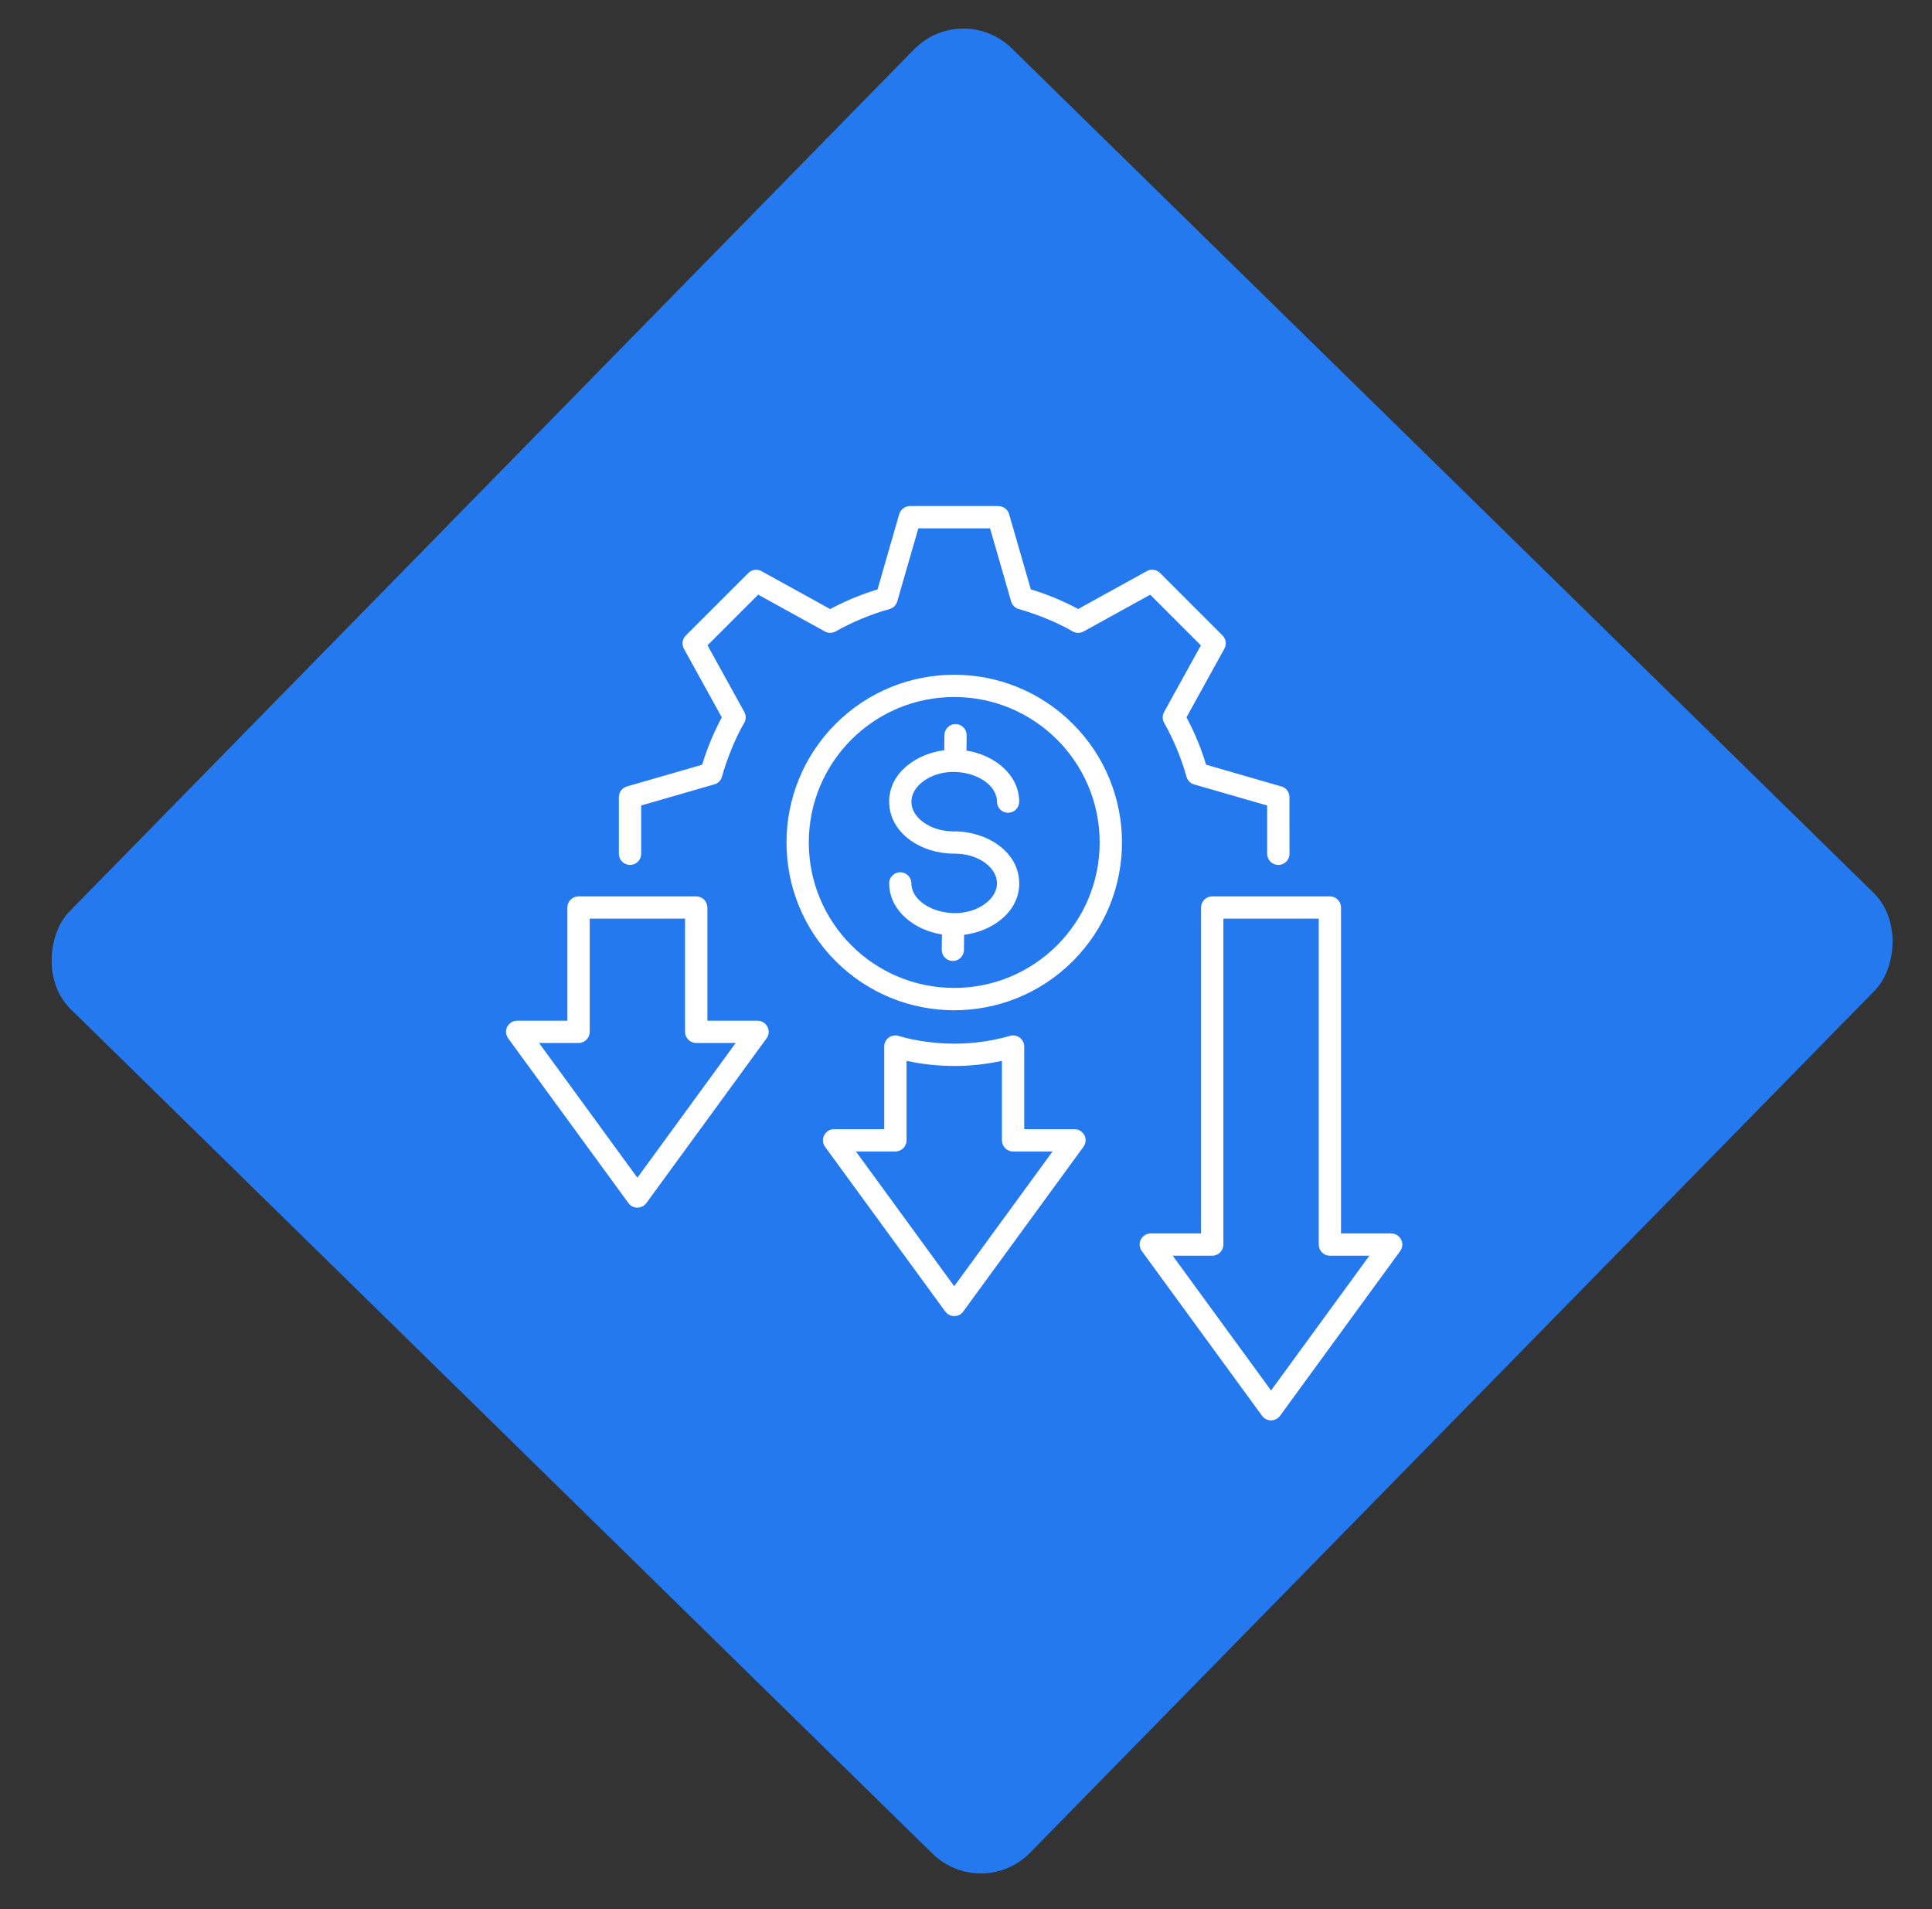
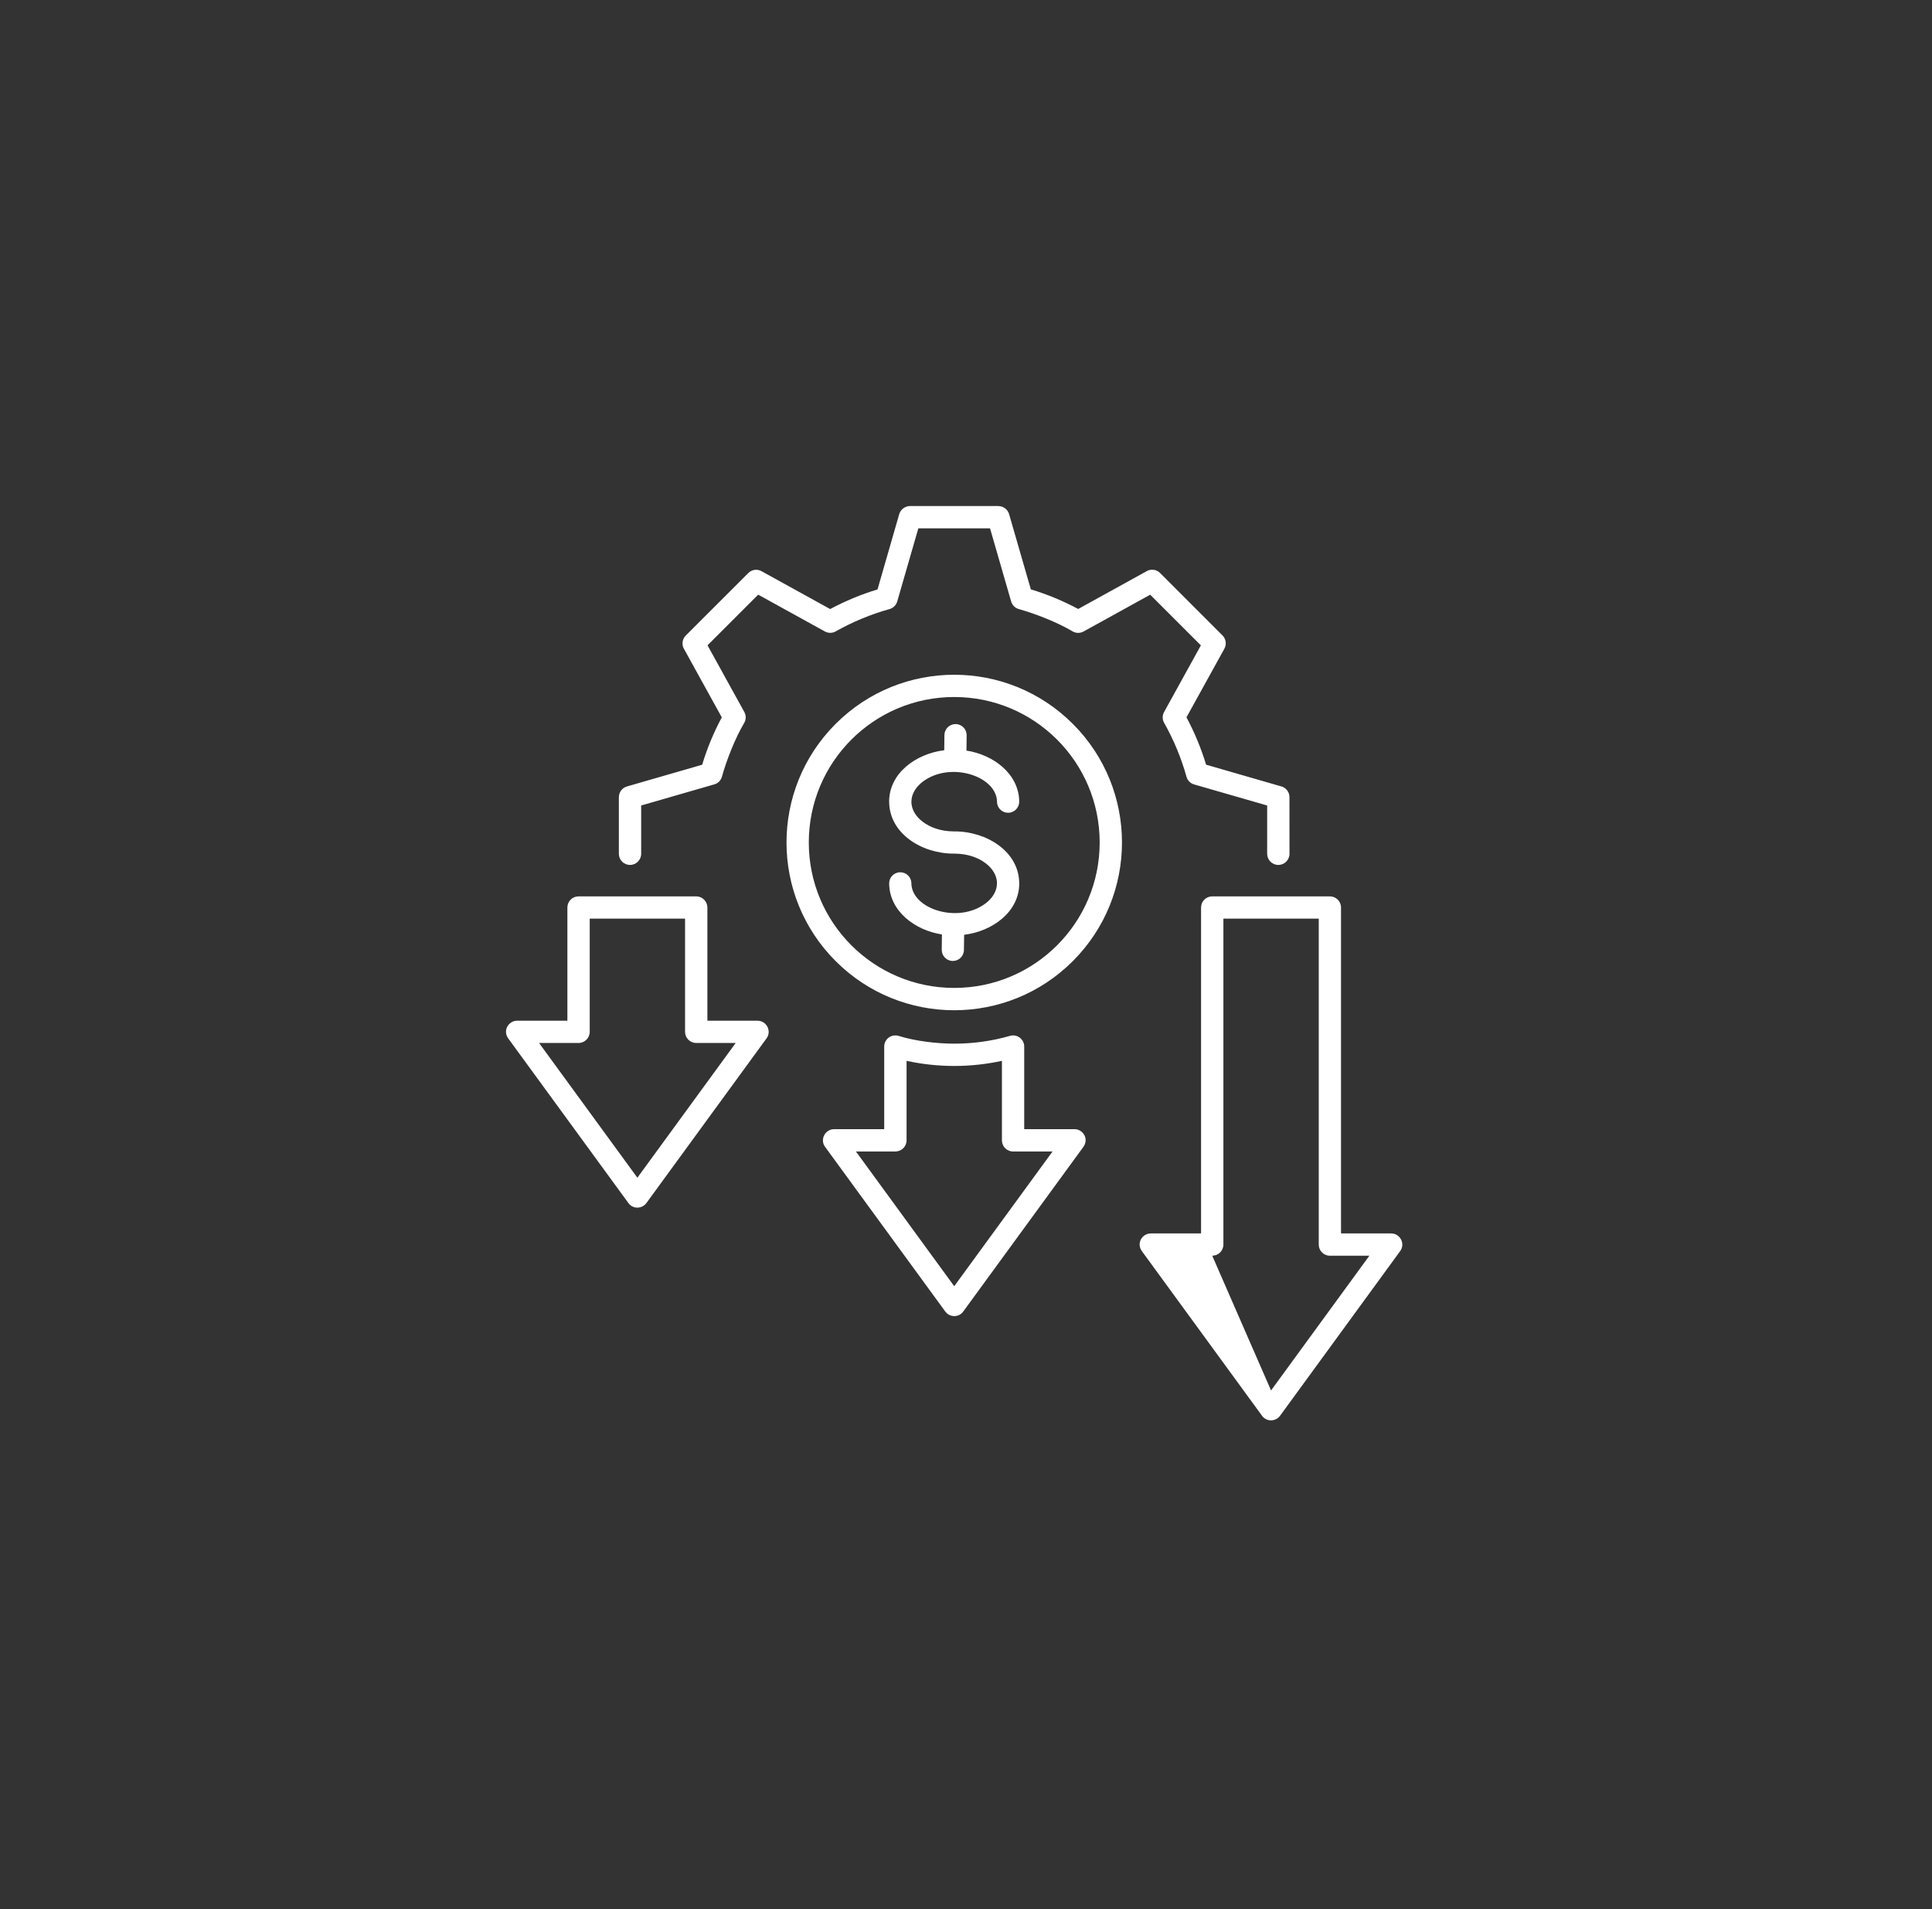
<svg xmlns="http://www.w3.org/2000/svg" width="84" height="83" viewBox="0 0 84 83" fill="none">
  <rect x="0" y="0" width="84" height="83" fill="#333333" stroke="none" />
-   <rect x="41.844" width="58.472" height="58.472" rx="3" transform="rotate(44.415 41.844 0)" fill="#2479EF" />
-   <path fill-rule="evenodd" clip-rule="evenodd" d="M56.065 37.116C56.065 37.385 55.848 37.602 55.579 37.602C55.311 37.602 55.094 37.385 55.094 37.116V35.018L51.917 34.102C51.75 34.054 51.629 33.923 51.586 33.767C51.362 32.961 51.028 32.156 50.616 31.427C50.529 31.276 50.534 31.098 50.612 30.955L52.212 28.057L50.009 25.854L47.111 27.454C46.95 27.542 46.763 27.53 46.619 27.439C45.981 27.06 45.017 26.679 44.299 26.48C44.125 26.432 43.999 26.295 43.958 26.131L43.045 22.969H39.928L39.01 26.147C38.962 26.314 38.831 26.435 38.676 26.479C37.869 26.702 37.064 27.037 36.336 27.449C36.185 27.535 36.006 27.53 35.864 27.452L32.965 25.852L30.762 28.055L32.362 30.954C32.45 31.114 32.438 31.301 32.347 31.445C31.968 32.083 31.587 33.047 31.389 33.766C31.34 33.94 31.203 34.066 31.039 34.105L27.877 35.018V37.116C27.877 37.385 27.66 37.602 27.392 37.602C27.124 37.602 26.907 37.385 26.907 37.116V34.655H26.908C26.908 34.445 27.046 34.253 27.256 34.191L30.529 33.246C30.746 32.529 31.029 31.846 31.382 31.187L29.749 28.229C29.63 28.042 29.653 27.79 29.817 27.628L32.535 24.912C32.684 24.763 32.917 24.724 33.109 24.831L36.094 26.478C36.755 26.126 37.437 25.842 38.153 25.625L39.085 22.392C39.135 22.169 39.332 22 39.567 22H43.409V22.002C43.618 22.002 43.812 22.139 43.873 22.349L44.819 25.622C45.536 25.839 46.218 26.122 46.878 26.475L49.836 24.842C50.023 24.723 50.275 24.746 50.437 24.91L53.153 27.626C53.302 27.775 53.34 28.009 53.234 28.201L51.586 31.185C51.939 31.846 52.222 32.529 52.439 33.244L55.672 34.178C55.894 34.221 56.063 34.418 56.063 34.654L56.065 37.116ZM41.488 37.11H41.506V37.111C42.043 37.111 42.518 37.272 42.856 37.53C43.163 37.764 43.346 38.07 43.348 38.403H43.346C43.346 38.733 43.158 39.042 42.853 39.273C41.664 40.174 39.636 39.521 39.625 38.4C39.623 38.133 39.405 37.918 39.138 37.921C38.871 37.923 38.656 38.142 38.659 38.408C38.671 39.609 39.776 40.444 40.953 40.624L40.945 41.288C40.942 41.555 41.155 41.774 41.422 41.777C41.688 41.78 41.907 41.567 41.91 41.3L41.919 40.639C43.141 40.49 44.315 39.65 44.315 38.405H44.314C44.31 37.022 42.903 36.144 41.505 36.144V36.146H41.467V36.144C40.93 36.144 40.455 35.983 40.117 35.725C39.81 35.492 39.627 35.185 39.625 34.852H39.627C39.627 34.523 39.815 34.213 40.12 33.983C41.309 33.082 43.336 33.734 43.348 34.856C43.35 35.122 43.568 35.338 43.835 35.334C44.102 35.333 44.315 35.114 44.314 34.847C44.302 33.647 43.197 32.812 42.02 32.631L42.028 31.967C42.031 31.701 41.818 31.482 41.551 31.479C41.284 31.475 41.066 31.689 41.062 31.956L41.054 32.616C39.832 32.766 38.658 33.605 38.658 34.851H38.659C38.663 36.234 40.07 37.111 41.468 37.111V37.11H41.488ZM41.488 42.949C44.981 42.949 47.812 40.119 47.812 36.626C47.812 33.133 44.981 30.302 41.488 30.302C37.995 30.302 35.165 33.133 35.165 36.626C35.165 40.119 37.995 42.949 41.488 42.949ZM46.645 41.783C49.494 38.935 49.494 34.317 46.645 31.47C43.797 28.622 39.179 28.622 36.332 31.47C33.484 34.319 33.484 38.936 36.332 41.783C39.179 44.632 43.797 44.632 46.645 41.783ZM57.337 54.107V39.938H53.191V54.105C53.191 54.374 52.974 54.591 52.706 54.591H50.988L55.263 60.449L59.538 54.591H57.82C57.553 54.591 57.337 54.374 57.337 54.107ZM58.305 39.454V53.622H60.488V53.623C60.871 53.623 61.113 54.067 60.877 54.39L55.659 61.543C55.47 61.808 55.071 61.823 54.873 61.552L49.673 54.428C49.378 54.062 49.656 53.622 50.035 53.622H52.22V39.454C52.22 39.186 52.437 38.969 52.705 38.969H57.821C58.088 38.969 58.305 39.186 58.305 39.454L58.305 39.454ZM44.531 45.498V49.089H46.715C47.095 49.089 47.373 49.531 47.078 49.895L41.879 57.019C41.682 57.29 41.283 57.276 41.094 57.011L35.872 49.857C35.637 49.536 35.879 49.09 36.261 49.09V49.089H38.444V45.498C38.444 45.178 38.749 44.933 39.085 45.039C39.792 45.26 40.735 45.372 41.487 45.372C42.326 45.372 43.113 45.261 43.913 45.033C44.223 44.943 44.531 45.178 44.531 45.498ZM43.562 49.574V46.119C42.194 46.416 40.784 46.416 39.416 46.119V49.574C39.416 49.842 39.199 50.059 38.931 50.059H37.214L41.488 55.917L45.763 50.059H44.045C43.779 50.059 43.562 49.841 43.562 49.574ZM29.785 44.857V39.938H25.64V44.857C25.64 45.125 25.423 45.342 25.155 45.342H23.437L27.712 51.2L31.987 45.342H30.269C30.004 45.342 29.785 45.125 29.785 44.857ZM30.756 39.455V44.374H32.939V44.375C33.322 44.375 33.563 44.819 33.328 45.142L28.109 52.295C27.92 52.56 27.521 52.575 27.324 52.304L22.123 45.18C21.829 44.816 22.107 44.374 22.486 44.374H24.669V39.454C24.669 39.186 24.886 38.969 25.154 38.969H30.27C30.538 38.969 30.755 39.186 30.755 39.454L30.756 39.455Z" fill="white" />
+   <path fill-rule="evenodd" clip-rule="evenodd" d="M56.065 37.116C56.065 37.385 55.848 37.602 55.579 37.602C55.311 37.602 55.094 37.385 55.094 37.116V35.018L51.917 34.102C51.75 34.054 51.629 33.923 51.586 33.767C51.362 32.961 51.028 32.156 50.616 31.427C50.529 31.276 50.534 31.098 50.612 30.955L52.212 28.057L50.009 25.854L47.111 27.454C46.95 27.542 46.763 27.53 46.619 27.439C45.981 27.06 45.017 26.679 44.299 26.48C44.125 26.432 43.999 26.295 43.958 26.131L43.045 22.969H39.928L39.01 26.147C38.962 26.314 38.831 26.435 38.676 26.479C37.869 26.702 37.064 27.037 36.336 27.449C36.185 27.535 36.006 27.53 35.864 27.452L32.965 25.852L30.762 28.055L32.362 30.954C32.45 31.114 32.438 31.301 32.347 31.445C31.968 32.083 31.587 33.047 31.389 33.766C31.34 33.94 31.203 34.066 31.039 34.105L27.877 35.018V37.116C27.877 37.385 27.66 37.602 27.392 37.602C27.124 37.602 26.907 37.385 26.907 37.116V34.655H26.908C26.908 34.445 27.046 34.253 27.256 34.191L30.529 33.246C30.746 32.529 31.029 31.846 31.382 31.187L29.749 28.229C29.63 28.042 29.653 27.79 29.817 27.628L32.535 24.912C32.684 24.763 32.917 24.724 33.109 24.831L36.094 26.478C36.755 26.126 37.437 25.842 38.153 25.625L39.085 22.392C39.135 22.169 39.332 22 39.567 22H43.409V22.002C43.618 22.002 43.812 22.139 43.873 22.349L44.819 25.622C45.536 25.839 46.218 26.122 46.878 26.475L49.836 24.842C50.023 24.723 50.275 24.746 50.437 24.91L53.153 27.626C53.302 27.775 53.34 28.009 53.234 28.201L51.586 31.185C51.939 31.846 52.222 32.529 52.439 33.244L55.672 34.178C55.894 34.221 56.063 34.418 56.063 34.654L56.065 37.116ZM41.488 37.11H41.506V37.111C42.043 37.111 42.518 37.272 42.856 37.53C43.163 37.764 43.346 38.07 43.348 38.403H43.346C43.346 38.733 43.158 39.042 42.853 39.273C41.664 40.174 39.636 39.521 39.625 38.4C39.623 38.133 39.405 37.918 39.138 37.921C38.871 37.923 38.656 38.142 38.659 38.408C38.671 39.609 39.776 40.444 40.953 40.624L40.945 41.288C40.942 41.555 41.155 41.774 41.422 41.777C41.688 41.78 41.907 41.567 41.91 41.3L41.919 40.639C43.141 40.49 44.315 39.65 44.315 38.405H44.314C44.31 37.022 42.903 36.144 41.505 36.144V36.146H41.467V36.144C40.93 36.144 40.455 35.983 40.117 35.725C39.81 35.492 39.627 35.185 39.625 34.852H39.627C39.627 34.523 39.815 34.213 40.12 33.983C41.309 33.082 43.336 33.734 43.348 34.856C43.35 35.122 43.568 35.338 43.835 35.334C44.102 35.333 44.315 35.114 44.314 34.847C44.302 33.647 43.197 32.812 42.02 32.631L42.028 31.967C42.031 31.701 41.818 31.482 41.551 31.479C41.284 31.475 41.066 31.689 41.062 31.956L41.054 32.616C39.832 32.766 38.658 33.605 38.658 34.851H38.659C38.663 36.234 40.07 37.111 41.468 37.111V37.11H41.488ZM41.488 42.949C44.981 42.949 47.812 40.119 47.812 36.626C47.812 33.133 44.981 30.302 41.488 30.302C37.995 30.302 35.165 33.133 35.165 36.626C35.165 40.119 37.995 42.949 41.488 42.949ZM46.645 41.783C49.494 38.935 49.494 34.317 46.645 31.47C43.797 28.622 39.179 28.622 36.332 31.47C33.484 34.319 33.484 38.936 36.332 41.783C39.179 44.632 43.797 44.632 46.645 41.783ZM57.337 54.107V39.938H53.191V54.105C53.191 54.374 52.974 54.591 52.706 54.591L55.263 60.449L59.538 54.591H57.82C57.553 54.591 57.337 54.374 57.337 54.107ZM58.305 39.454V53.622H60.488V53.623C60.871 53.623 61.113 54.067 60.877 54.39L55.659 61.543C55.47 61.808 55.071 61.823 54.873 61.552L49.673 54.428C49.378 54.062 49.656 53.622 50.035 53.622H52.22V39.454C52.22 39.186 52.437 38.969 52.705 38.969H57.821C58.088 38.969 58.305 39.186 58.305 39.454L58.305 39.454ZM44.531 45.498V49.089H46.715C47.095 49.089 47.373 49.531 47.078 49.895L41.879 57.019C41.682 57.29 41.283 57.276 41.094 57.011L35.872 49.857C35.637 49.536 35.879 49.09 36.261 49.09V49.089H38.444V45.498C38.444 45.178 38.749 44.933 39.085 45.039C39.792 45.26 40.735 45.372 41.487 45.372C42.326 45.372 43.113 45.261 43.913 45.033C44.223 44.943 44.531 45.178 44.531 45.498ZM43.562 49.574V46.119C42.194 46.416 40.784 46.416 39.416 46.119V49.574C39.416 49.842 39.199 50.059 38.931 50.059H37.214L41.488 55.917L45.763 50.059H44.045C43.779 50.059 43.562 49.841 43.562 49.574ZM29.785 44.857V39.938H25.64V44.857C25.64 45.125 25.423 45.342 25.155 45.342H23.437L27.712 51.2L31.987 45.342H30.269C30.004 45.342 29.785 45.125 29.785 44.857ZM30.756 39.455V44.374H32.939V44.375C33.322 44.375 33.563 44.819 33.328 45.142L28.109 52.295C27.92 52.56 27.521 52.575 27.324 52.304L22.123 45.18C21.829 44.816 22.107 44.374 22.486 44.374H24.669V39.454C24.669 39.186 24.886 38.969 25.154 38.969H30.27C30.538 38.969 30.755 39.186 30.755 39.454L30.756 39.455Z" fill="white" />
</svg>